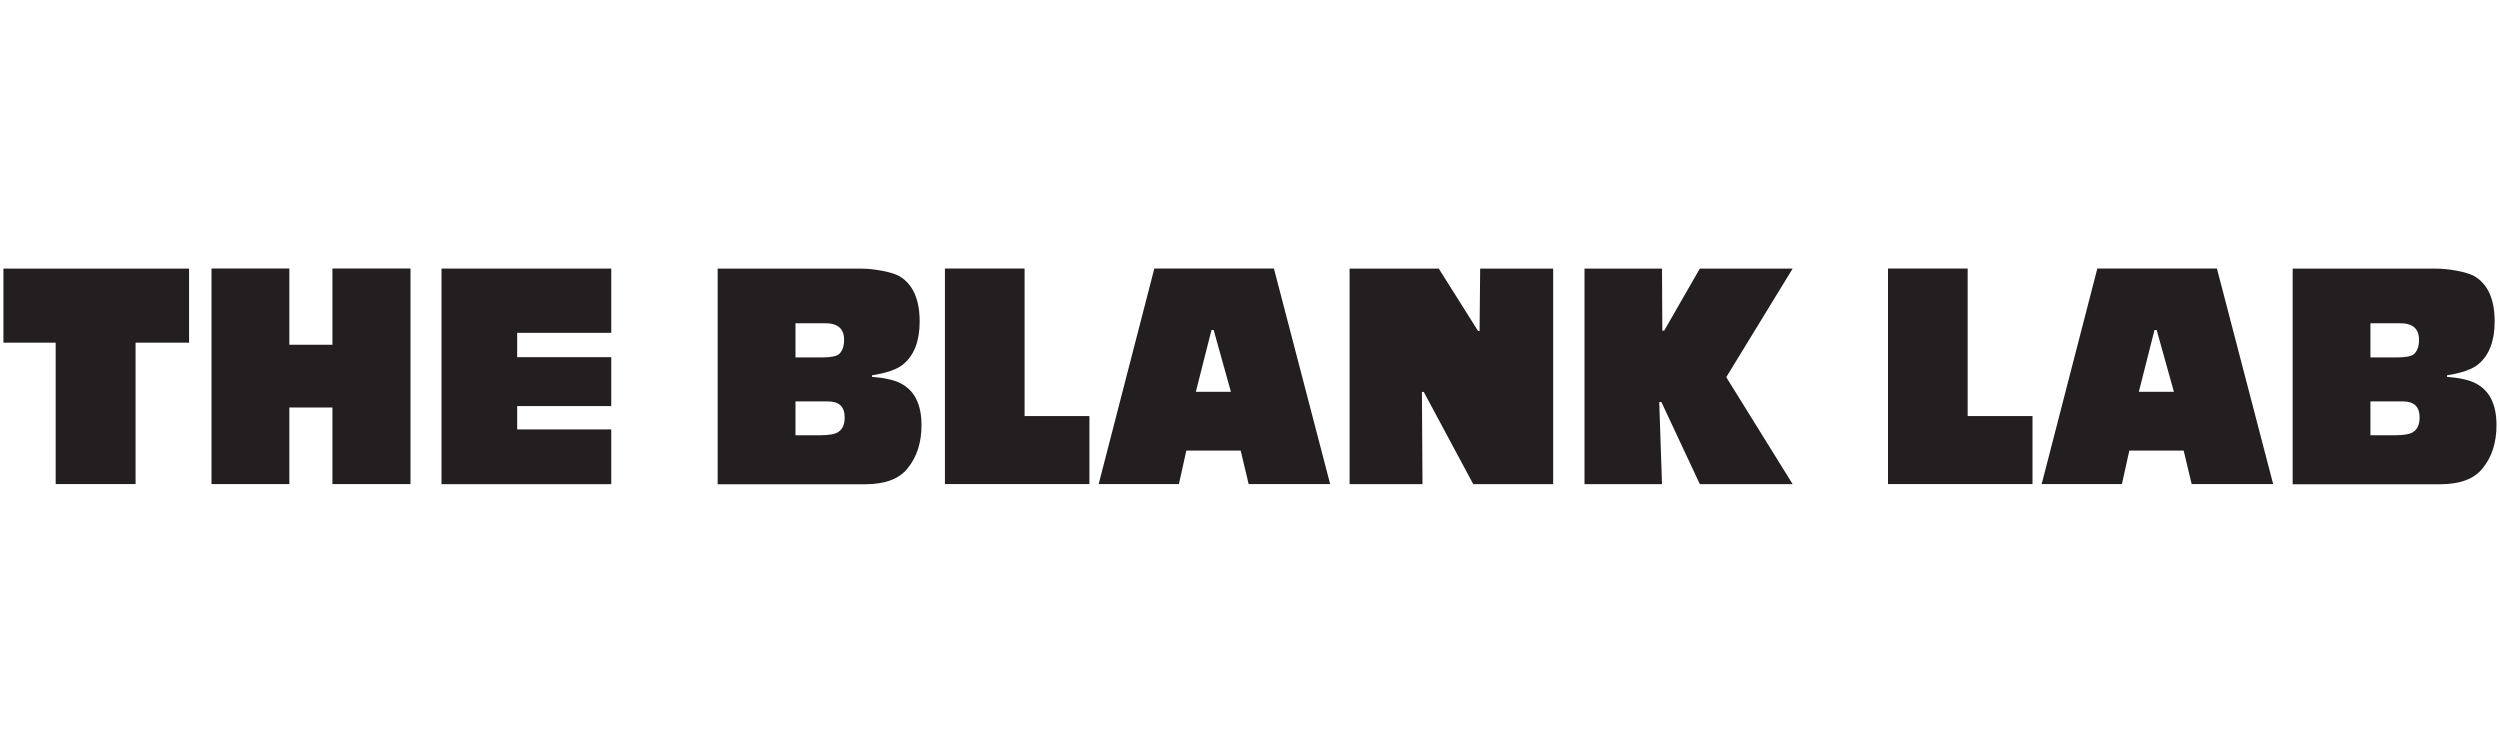
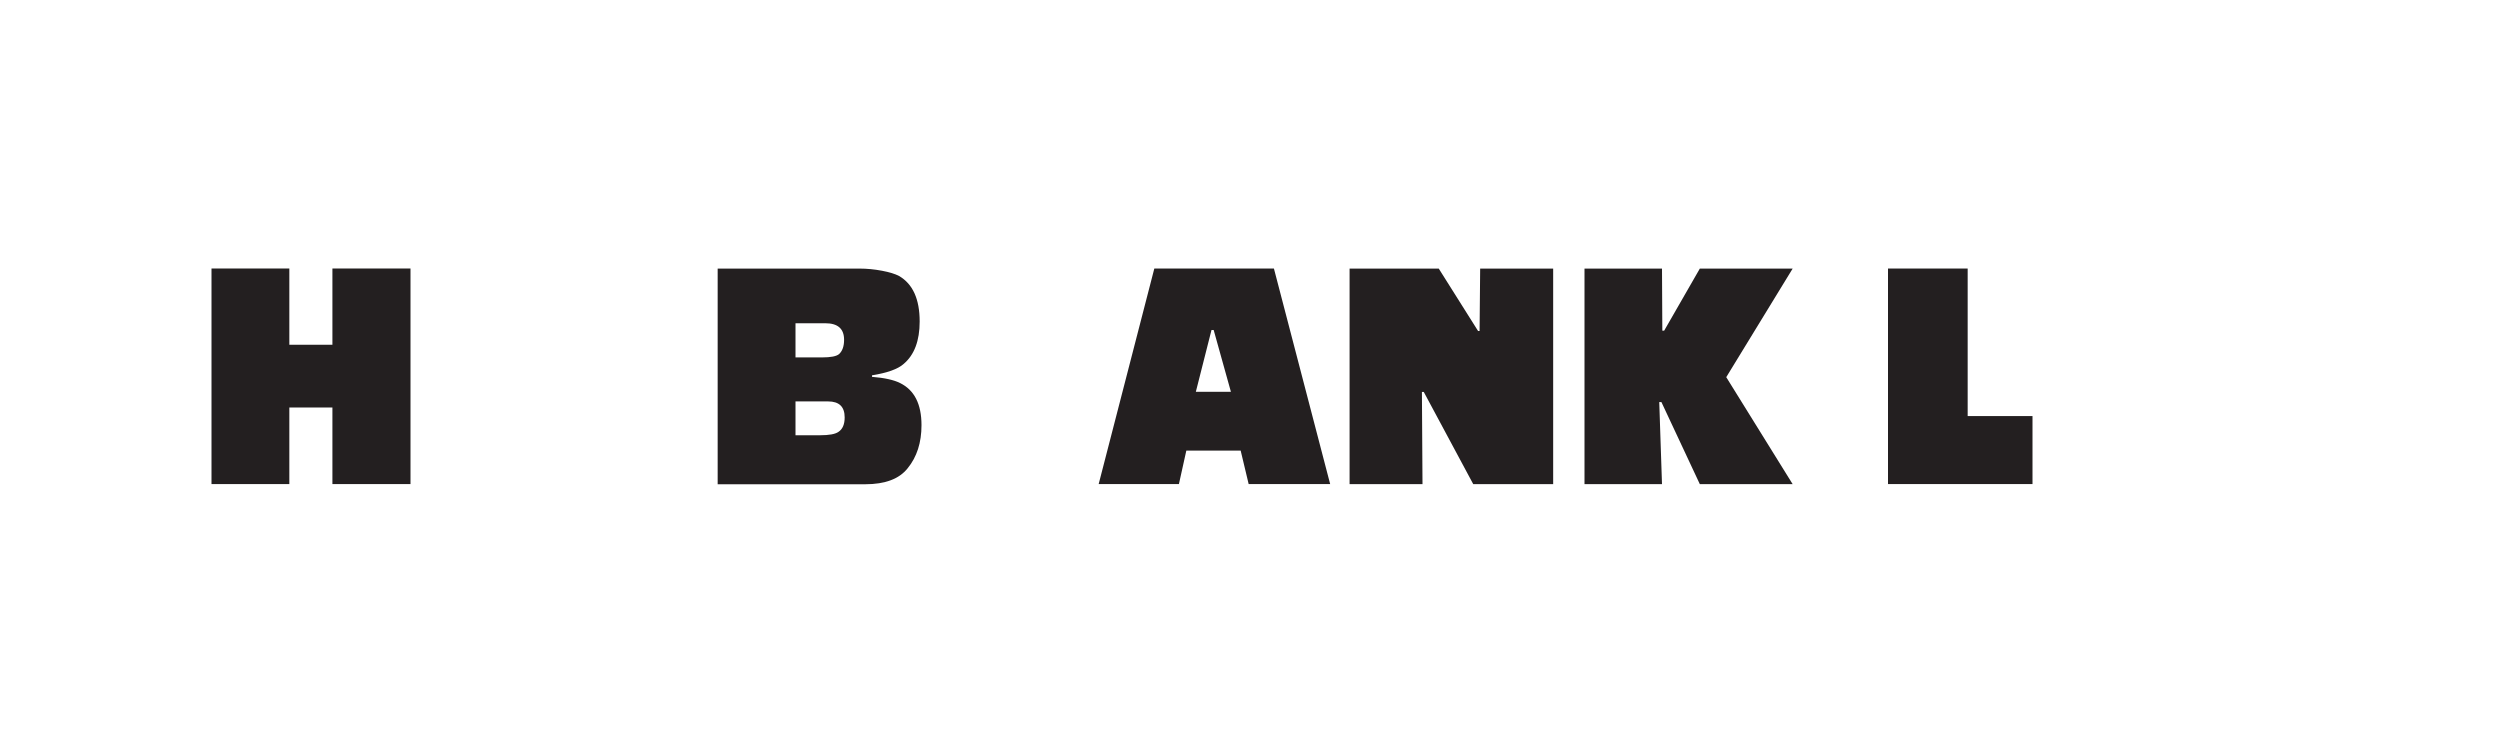
<svg xmlns="http://www.w3.org/2000/svg" viewBox="0 0 300 90" version="1.1" id="Layer_1">
  <defs>
    <style>
      .st0 {
        fill: #231f20;
      }
    </style>
  </defs>
-   <path d="M22.69,32.23v8.89h-6.42v16.97H6.68v-16.97H.41v-8.89h22.29Z" class="st0" />
  <path d="M39.89,48.9h-5.17v9.19h-9.34v-25.87h9.34v9.15h5.17v-9.15h9.37v25.87h-9.37v-9.19Z" class="st0" />
-   <path d="M73.35,32.23v7.71h-11.29v2.92h11.29v5.87h-11.29v2.8h11.29v6.57h-20.37v-25.87h20.37Z" class="st0" />
  <path d="M86.12,32.23h17.01c.91,0,1.81.09,2.71.26.9.17,1.58.38,2.05.63,1.65.96,2.47,2.78,2.47,5.46,0,2.31-.64,4.01-1.92,5.09-.69.62-1.96,1.07-3.8,1.37v.18c1.5.12,2.62.37,3.36.74,1.72.84,2.58,2.52,2.58,5.06,0,2.09-.55,3.81-1.66,5.17-1.01,1.28-2.71,1.92-5.09,1.92h-17.71v-25.87ZM95.46,42.89h3.17c1.06,0,1.75-.13,2.07-.41.39-.37.59-.93.59-1.7,0-1.33-.75-1.99-2.25-1.99h-3.58v4.1ZM95.46,52.23h2.95c1.08,0,1.82-.13,2.21-.41.49-.32.74-.9.74-1.73,0-1.28-.66-1.92-1.99-1.92h-3.91v4.06Z" class="st0" />
-   <path d="M130.73,49.94v8.15h-17.34v-25.87h9.56v17.71h7.79Z" class="st0" />
  <path d="M148.89,54.07h-6.53l-.89,4.02h-9.63l6.68-25.87h14.35l6.75,25.87h-9.78l-.96-4.02ZM147.71,47.02l-2.07-7.42h-.26l-1.88,7.42h4.21Z" class="st0" />
  <path d="M186.38,32.23v25.87h-9.59l-5.94-11.07h-.22l.07,11.07h-8.75v-25.87h10.7l4.72,7.49h.18l.07-7.49h8.75Z" class="st0" />
  <path d="M215.12,32.23l-7.97,13.03,7.97,12.84h-11.14l-4.61-9.85h-.26l.33,9.85h-9.3v-25.87h9.3l.04,7.45h.22l4.28-7.45h11.14Z" class="st0" />
  <path d="M243.9,49.94v8.15h-17.34v-25.87h9.56v17.71h7.79Z" class="st0" />
-   <path d="M262.05,54.07h-6.53l-.89,4.02h-9.63l6.68-25.87h14.35l6.75,25.87h-9.78l-.96-4.02ZM260.87,47.02l-2.07-7.42h-.26l-1.88,7.42h4.21Z" class="st0" />
-   <path d="M275.12,32.23h17.01c.91,0,1.81.09,2.71.26.9.17,1.58.38,2.05.63,1.65.96,2.47,2.78,2.47,5.46,0,2.31-.64,4.01-1.92,5.09-.69.62-1.96,1.07-3.8,1.37v.18c1.5.12,2.62.37,3.36.74,1.72.84,2.58,2.52,2.58,5.06,0,2.09-.55,3.81-1.66,5.17-1.01,1.28-2.71,1.92-5.09,1.92h-17.71v-25.87ZM284.45,42.89h3.17c1.06,0,1.75-.13,2.07-.41.39-.37.59-.93.59-1.7,0-1.33-.75-1.99-2.25-1.99h-3.58v4.1ZM284.45,52.23h2.95c1.08,0,1.82-.13,2.21-.41.49-.32.74-.9.74-1.73,0-1.28-.66-1.92-1.99-1.92h-3.91v4.06Z" class="st0" />
</svg>